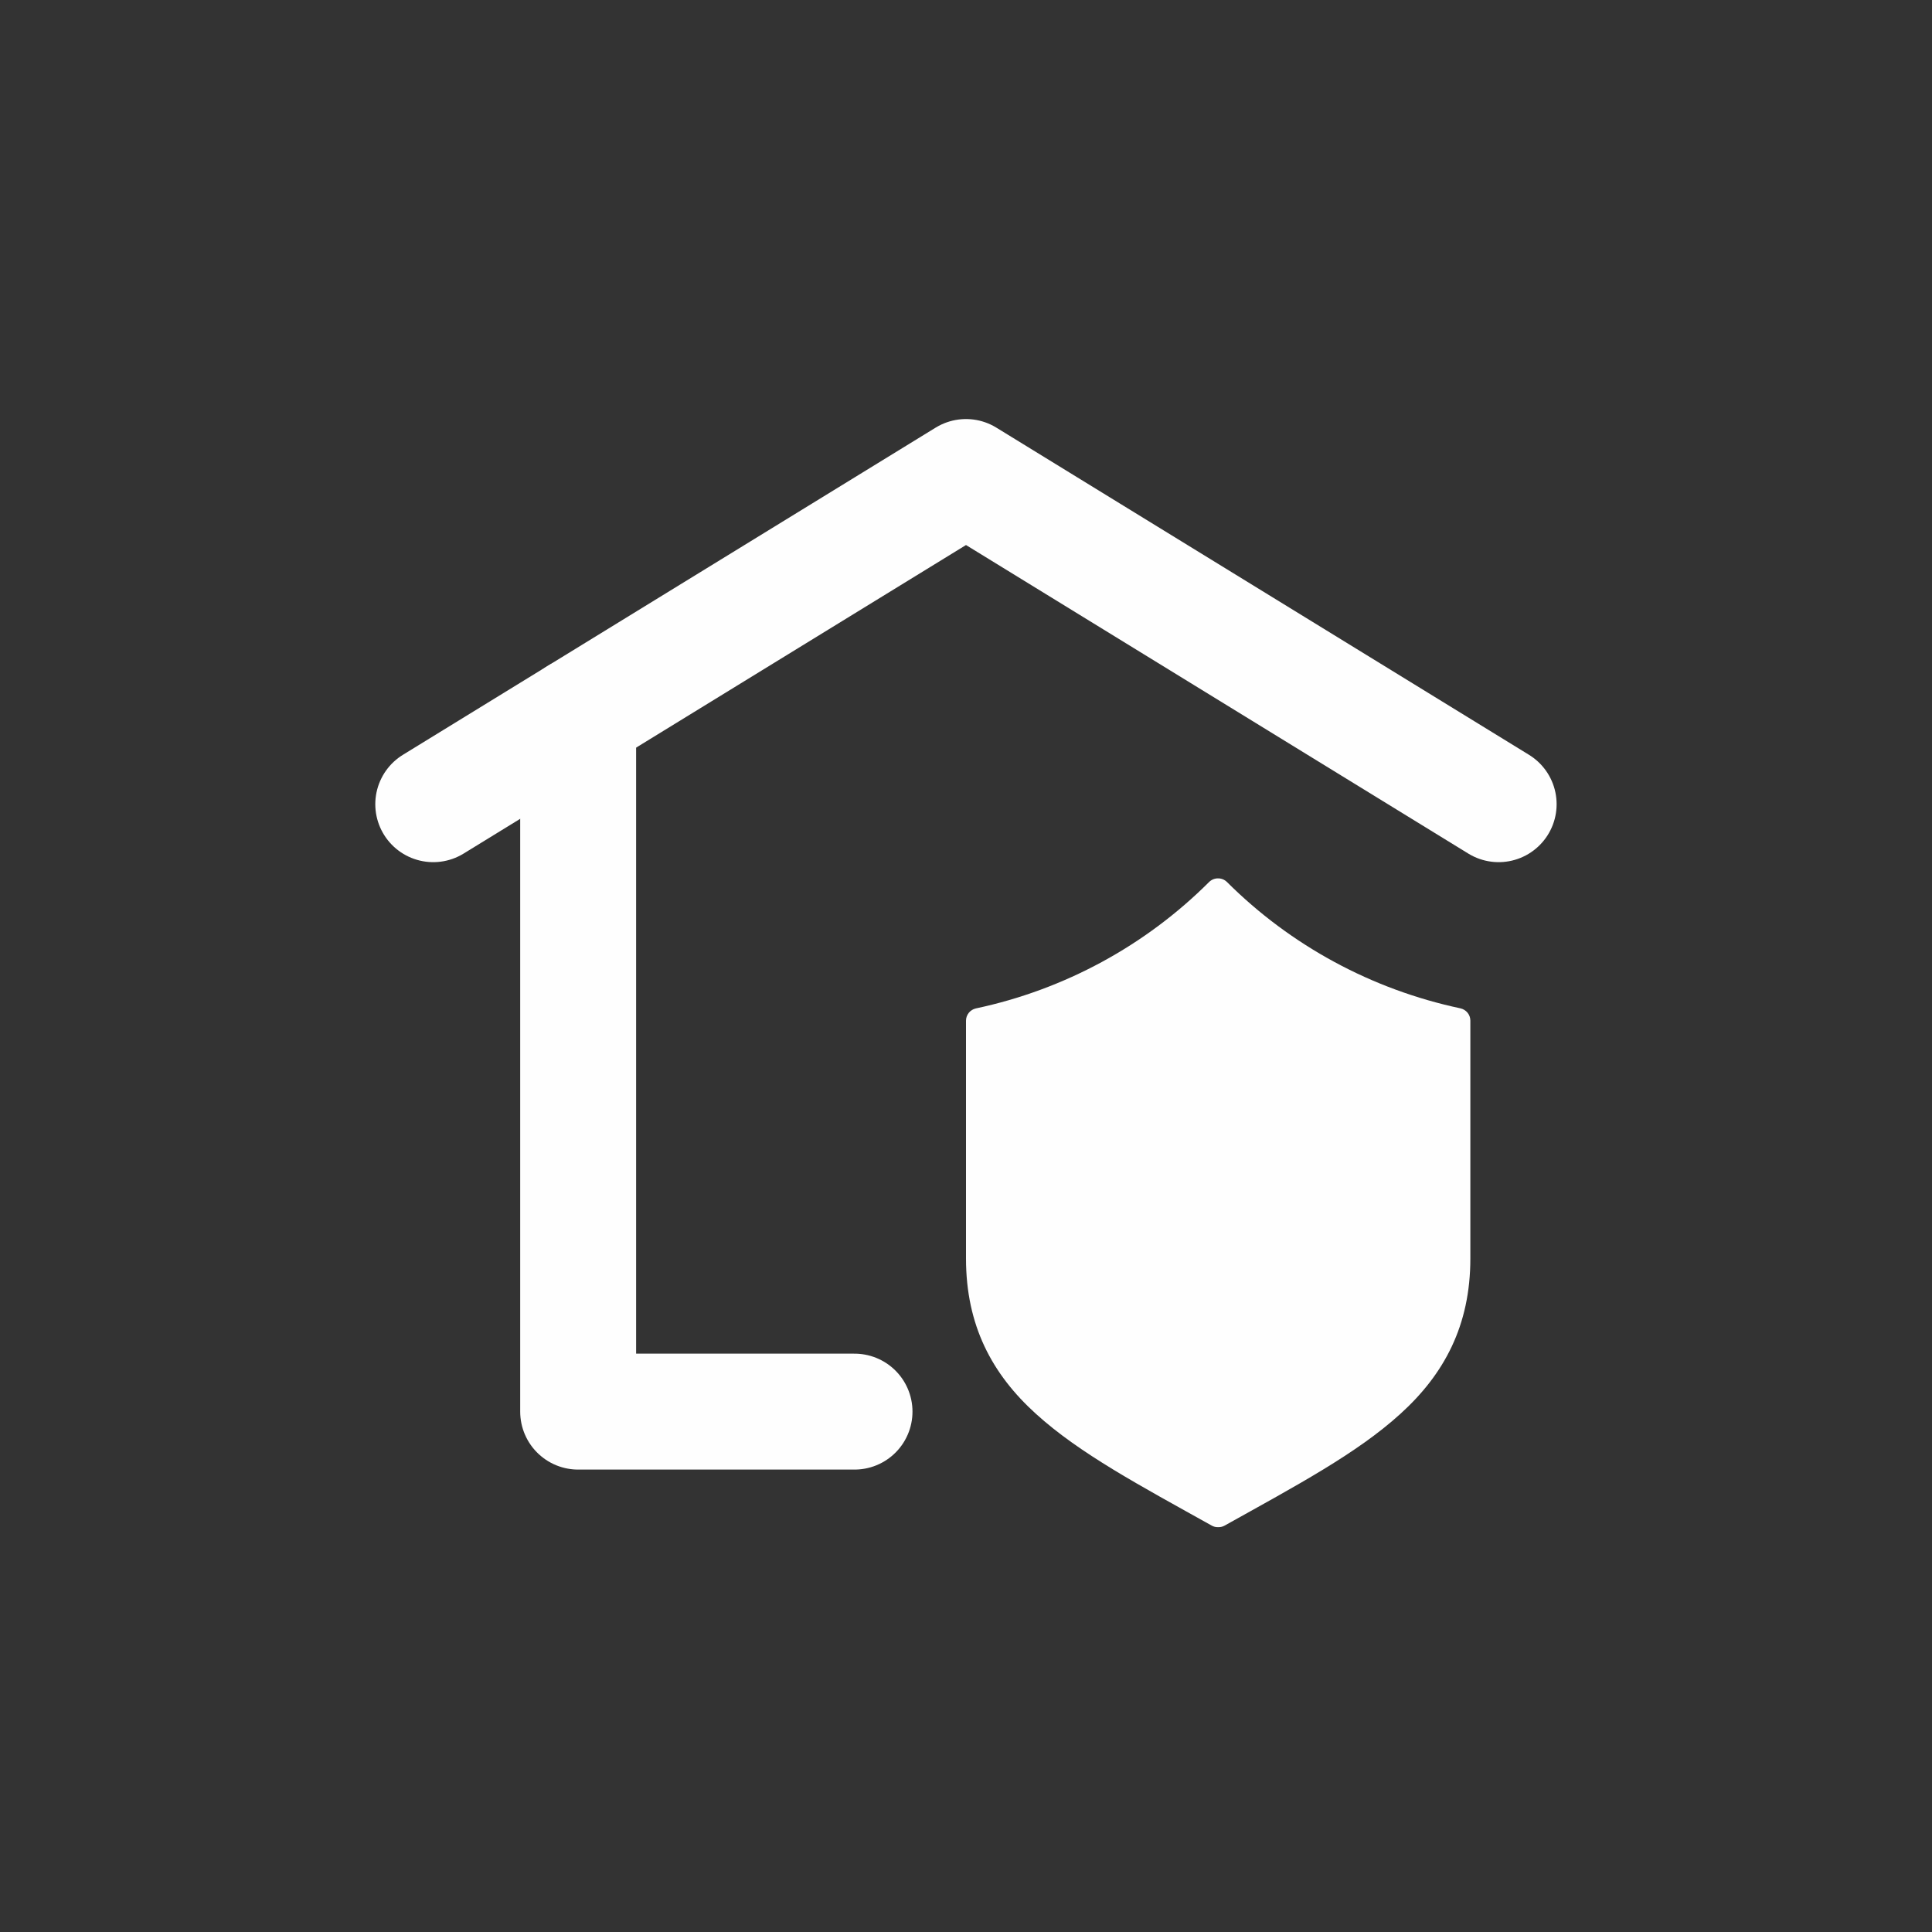
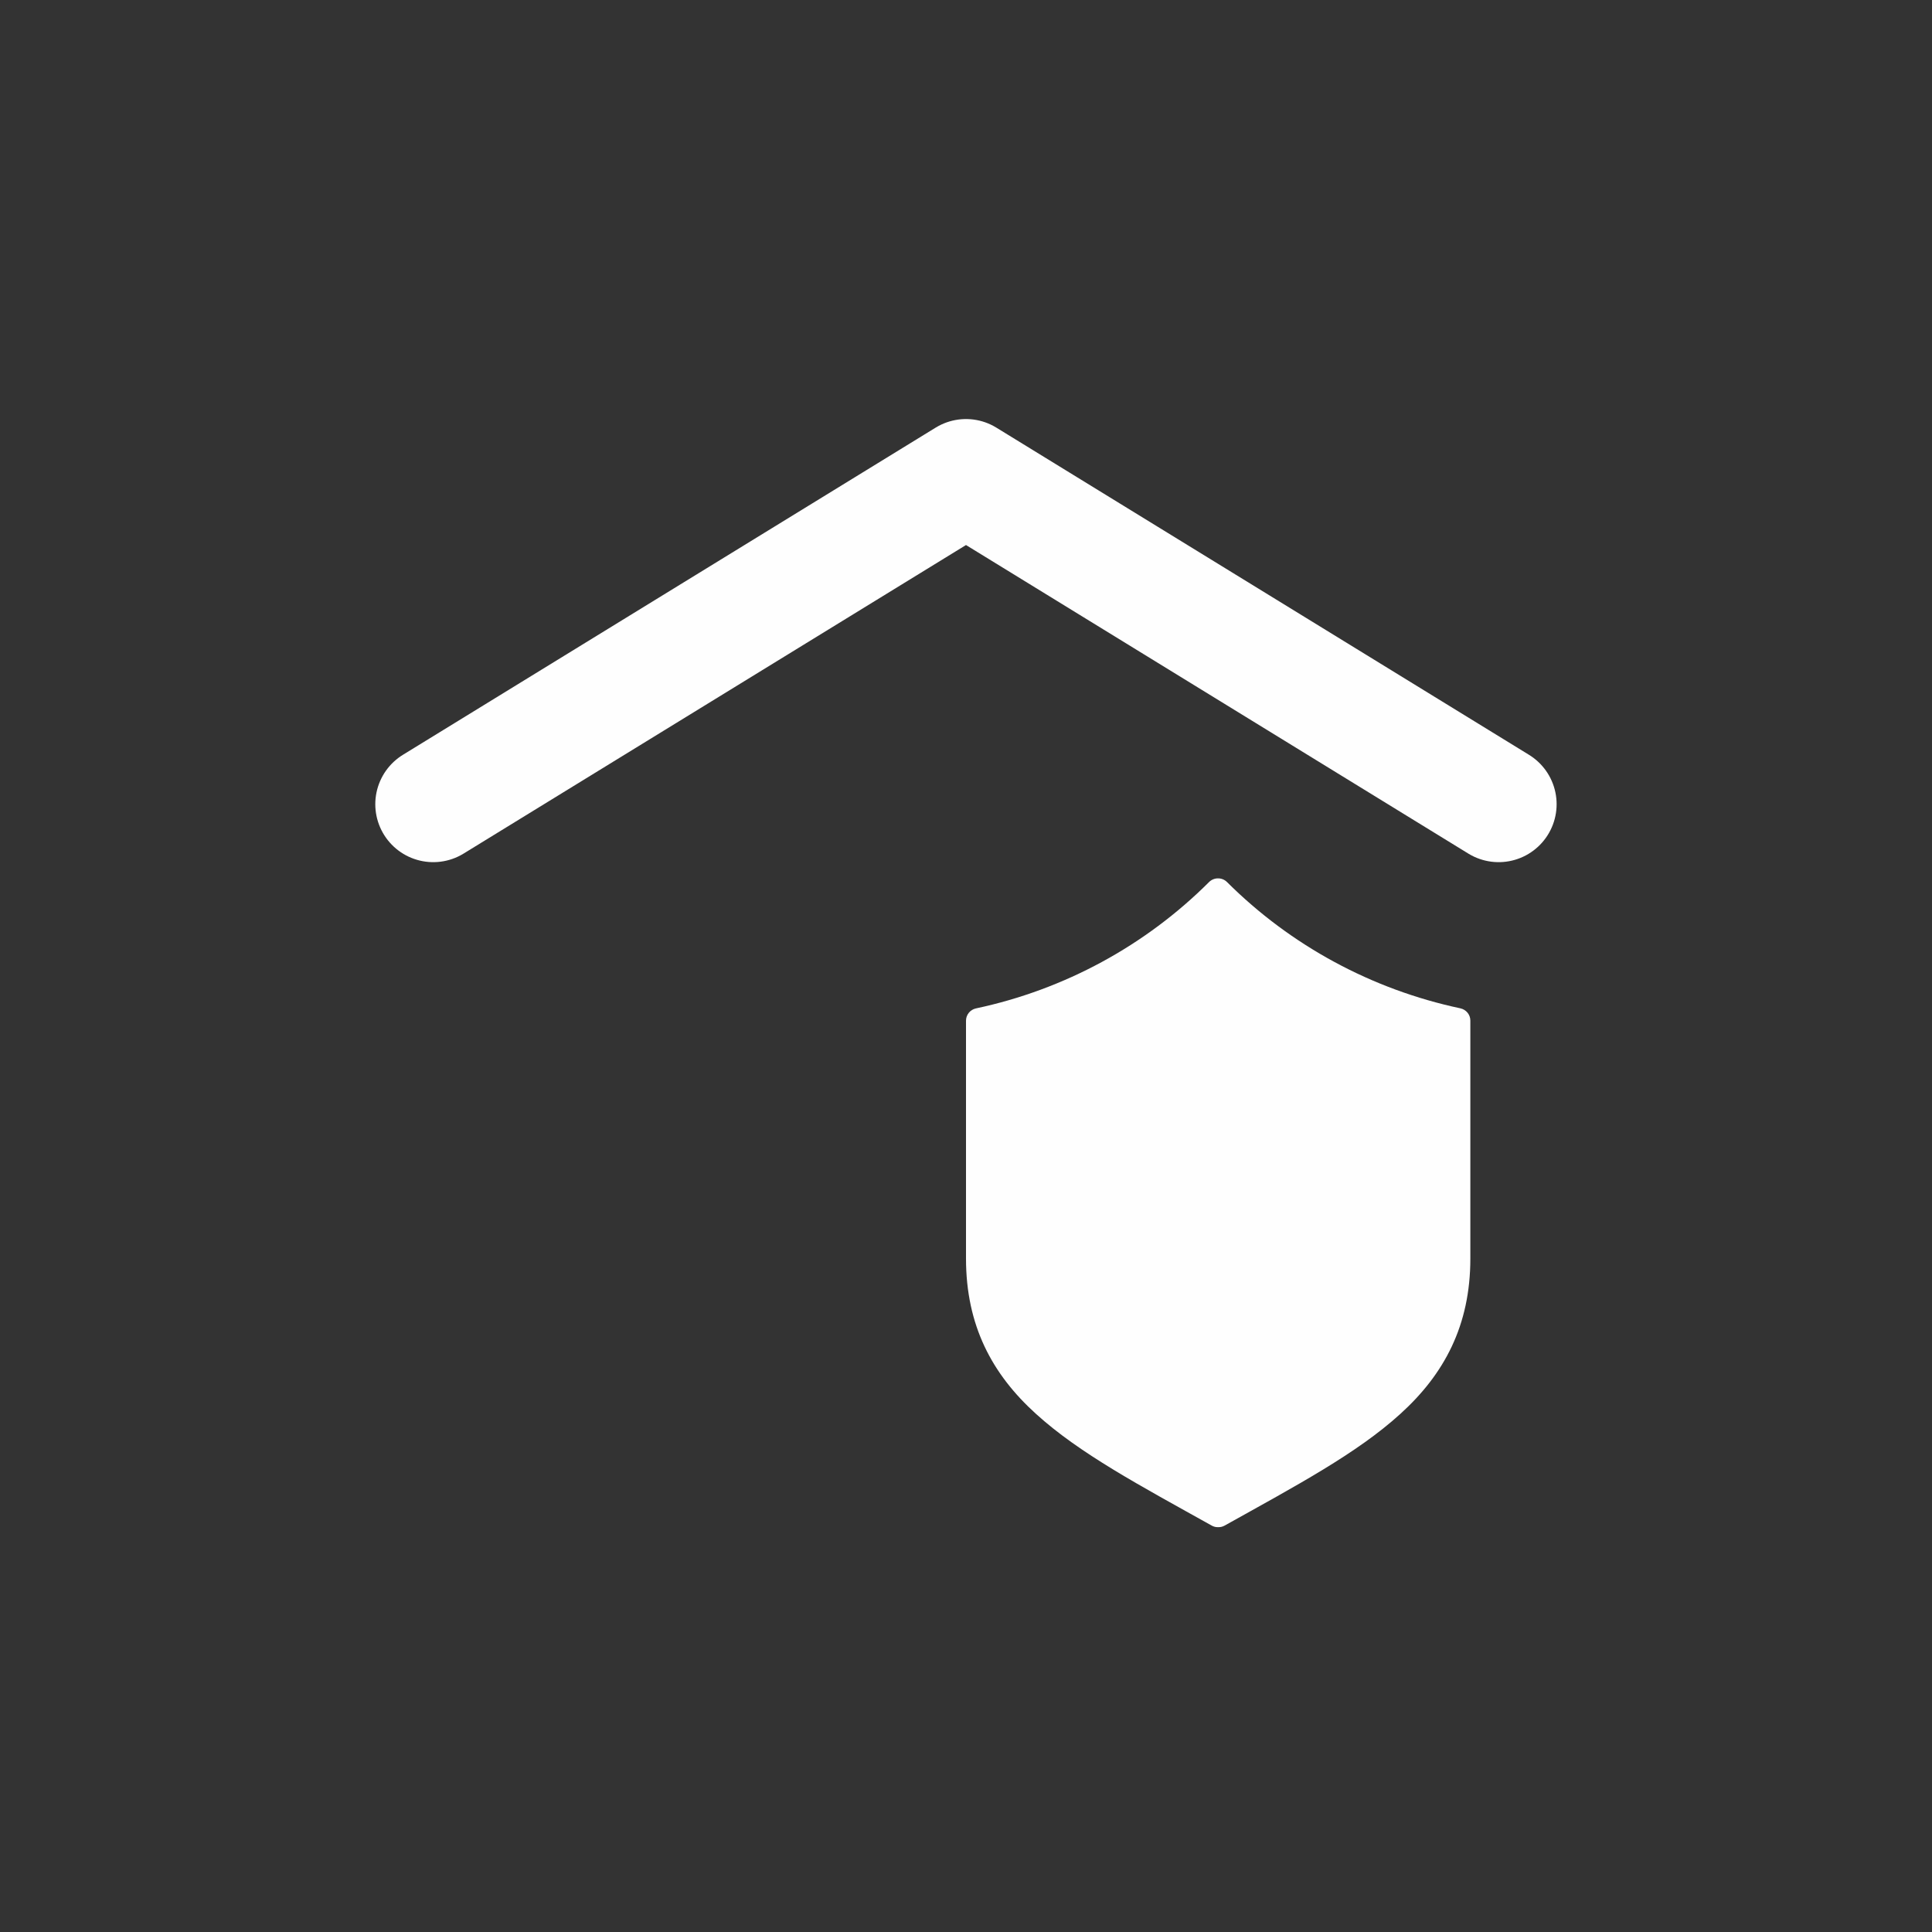
<svg xmlns="http://www.w3.org/2000/svg" xml:space="preserve" width="200px" height="200px" version="1.1" style="shape-rendering:geometricPrecision; text-rendering:geometricPrecision; image-rendering:optimizeQuality; fill-rule:evenodd; clip-rule:evenodd" viewBox="0 0 20000 20000">
  <rect x="0" y="0" width="20000" height="20000" fill="#333333" stroke="none" />
  <defs>
    <style type="text/css">
   
    .str0 {stroke:#FEFEFE;stroke-width:1200.01;stroke-linecap:round;stroke-linejoin:round}
    .fil0 {fill:none}
    .fil1 {fill:#FEFEFE}
   
  </style>
  </defs>
  <g id="Vrstva_x0020_1">
-     <rect class="fil0" width="20000" height="20000" />
    <g id="layer1">
      <g id="rect3478">
-         <path class="fil1" d="M12607 9093c-34,0 -67,14 -91,38 -659,658 -1497,1113 -2413,1308 -60,13 -103,66 -103,127l0 2462c0,695 271,1198 724,1608 452,411 1078,743 1820,1157 20,11 42,17 64,16l4 0c23,1 45,-5 65,-16 742,-414 1368,-746 1820,-1157 452,-410 724,-913 724,-1608l0 -2463c0,-61 -43,-114 -104,-127 -916,-195 -1755,-649 -2415,-1307 -25,-25 -59,-39 -95,-38z" />
+         <path class="fil1" d="M12607 9093c-34,0 -67,14 -91,38 -659,658 -1497,1113 -2413,1308 -60,13 -103,66 -103,127l0 2462c0,695 271,1198 724,1608 452,411 1078,743 1820,1157 20,11 42,17 64,16l4 0c23,1 45,-5 65,-16 742,-414 1368,-746 1820,-1157 452,-410 724,-913 724,-1608l0 -2463c0,-61 -43,-114 -104,-127 -916,-195 -1755,-649 -2415,-1307 -25,-25 -59,-39 -95,-38" />
      </g>
    </g>
    <polyline class="fil0 str0" points="4485,8325 10000,4938 15514,8325 " />
-     <polyline class="fil0 str0" points="5985,7404 5985,14613 8846,14613 " />
  </g>
</svg>